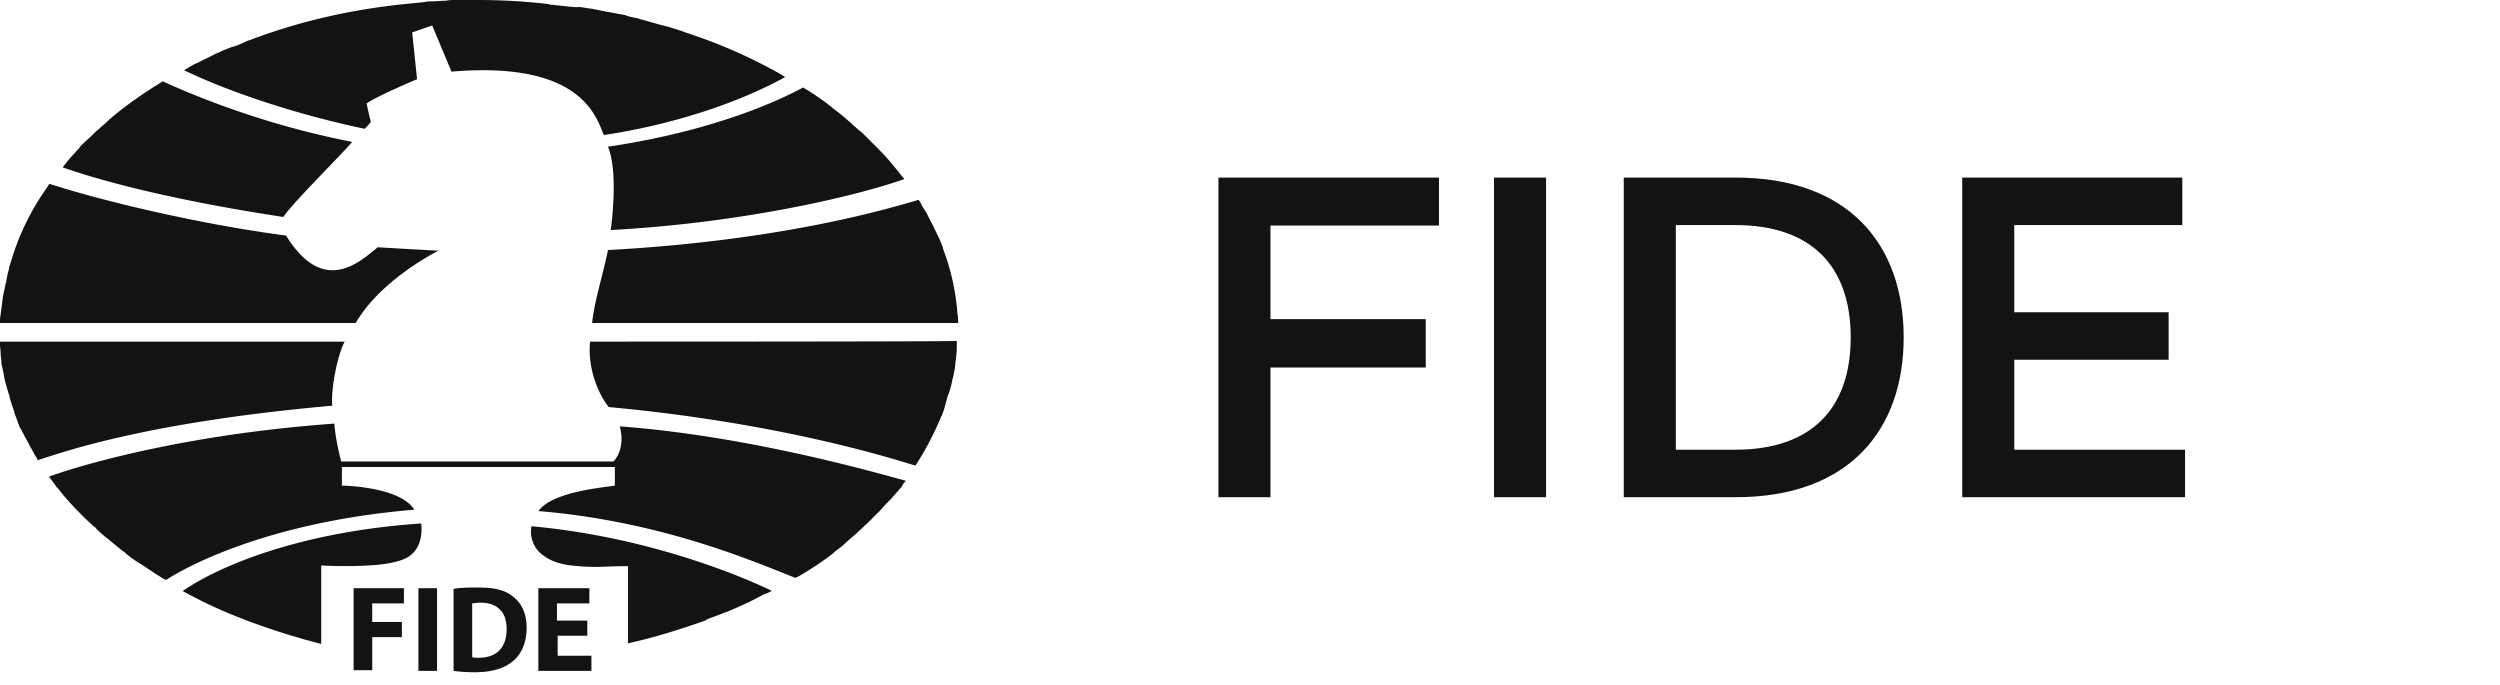
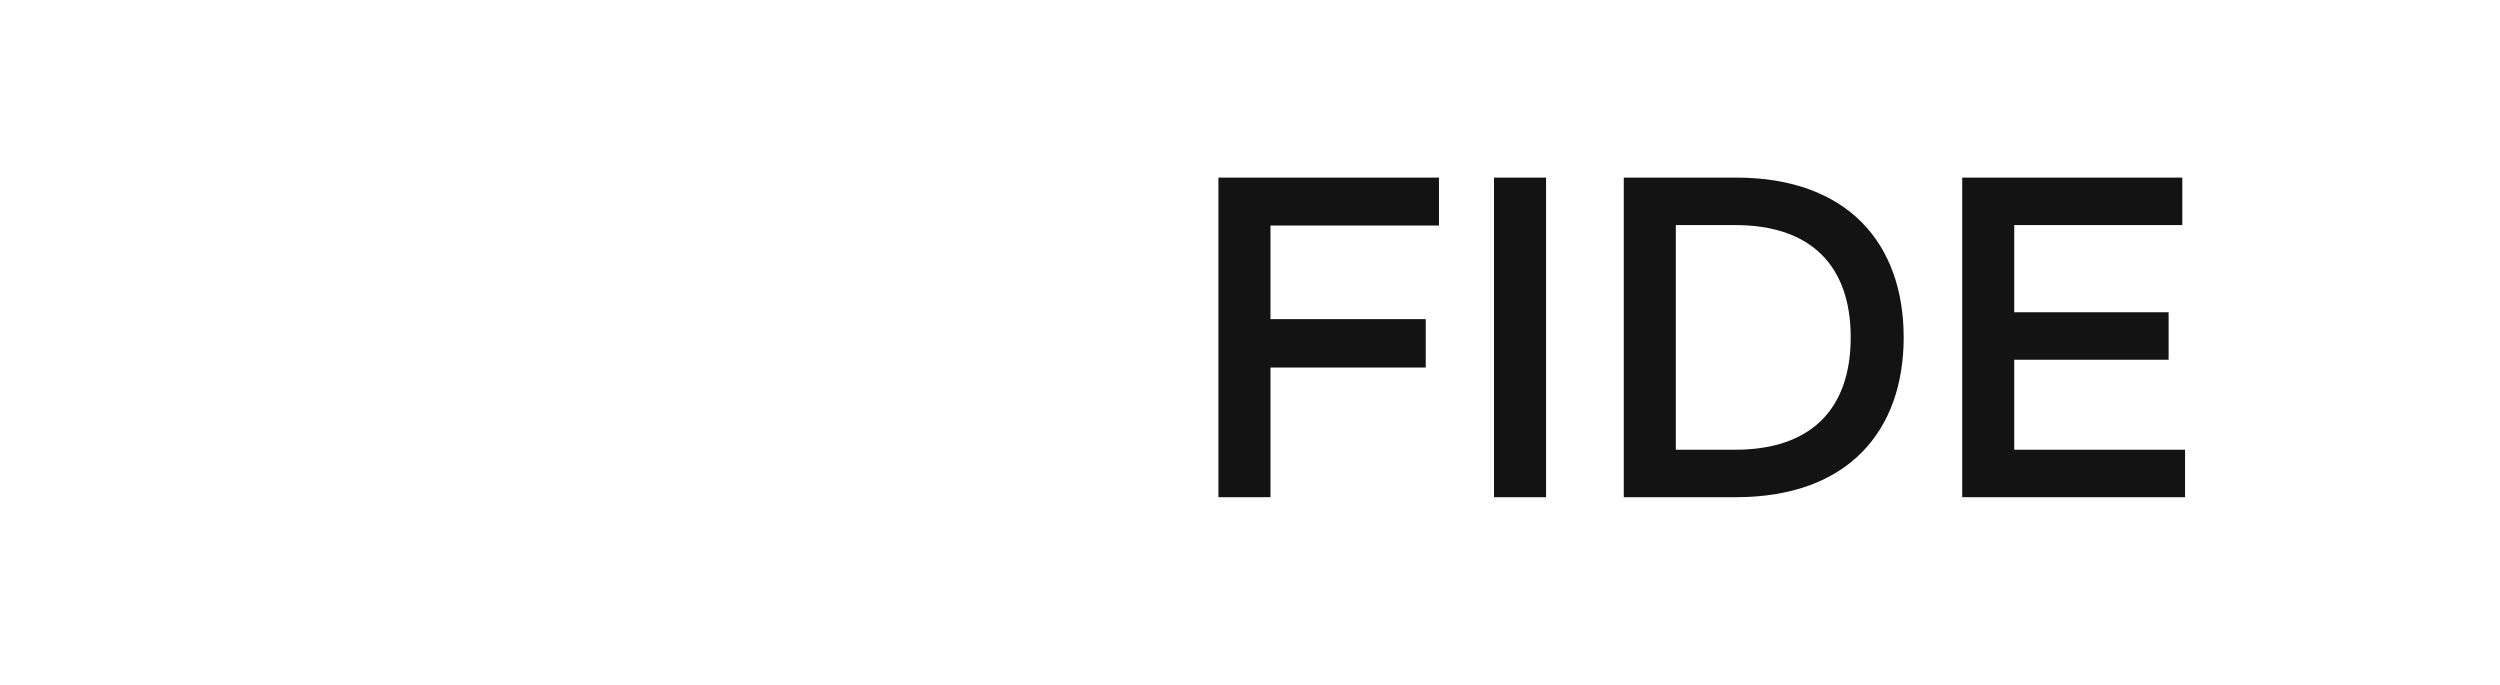
<svg xmlns="http://www.w3.org/2000/svg" width="146" height="40" fill="none">
-   <path fill-rule="evenodd" clip-rule="evenodd" d="M21.658 7.12a3.74 3.74 0 01-.363.402c-3.462-.724-7.528-1.971-10.547-3.42.04-.02.07-.04.101-.06.03-.02.06-.04.1-.06.202-.12.403-.241.604-.322.06-.02.111-.05.161-.08s.101-.06.162-.08l.724-.362c.04-.02.09-.04.141-.06.05-.02.1-.041.14-.061.176-.088.351-.154.51-.215.062-.022.12-.045.175-.067.156-.03.287-.086.431-.146l.133-.055c.16-.08.322-.16.483-.201C17.47 1.247 20.49.563 23.59.241l1.208-.12c.12-.04.282-.04.402-.04.141 0 .282-.01.423-.02.14-.01.282-.02.423-.02.16-.041.362-.041.523-.041h1.328c1.41 0 2.818.08 4.147.241.08.04.12.04.201.04.403.04.765.081 1.127.121.055 0 .11.005.164.01.103.008.2.017.279-.01l.402.06.403.06.604.122c.1.02.211.04.322.06.11.02.221.04.322.06.1.02.211.04.322.06.11.02.221.04.322.06.201.081.403.122.604.162.1.02.201.05.302.08.1.03.201.06.302.08.12.041.231.071.342.101.11.03.221.06.342.1l.483.122c.192.048.385.11.568.17.124.04.245.079.358.111.04.02.07.03.1.04.03.01.061.02.101.04a30.3 30.3 0 015.596 2.454c.02.02.04.03.06.04.02.01.04.02.06.04.021.02.04.03.061.041.02.01.04.02.06.04-2.938 1.61-6.803 2.816-10.587 3.38a7.948 7.948 0 01-.091-.222c-.483-1.196-1.647-4.082-8.805-3.48L25.24 1.488l-1.167.403.282 2.735s-2.214.925-2.939 1.408c.04.281.161.764.242 1.086zm-2.502 2.673c-1.022 1.064-2.233 2.325-2.61 2.878-6.885-1.046-10.95-2.213-12.883-2.896.04-.06.08-.11.121-.161.04-.05.08-.1.12-.161.041-.04.081-.09.122-.14.04-.051.08-.102.12-.142.08-.08.161-.17.242-.261.08-.09.161-.181.241-.262.04-.08.121-.16.202-.241.08-.08.17-.16.261-.241.09-.08.181-.161.262-.242l.242-.241c.1-.08.2-.17.301-.261.101-.09.202-.181.302-.262L6.36 7c.886-.765 1.812-1.409 2.698-1.972.02 0 .03-.01.04-.02.01-.01.02-.02.04-.02l.362-.241c1.49.683 5.676 2.494 11.07 3.54-.256.3-.801.868-1.414 1.506zm16.51 3.642c8.092-.442 14.654-2.092 17.15-2.977-.04-.04-.07-.08-.1-.12-.03-.04-.061-.08-.101-.12a.526.526 0 01-.06-.081c-.021-.03-.041-.06-.061-.08l-.604-.725-.04-.04c-.202-.241-.403-.442-.644-.684l-.202-.201-.483-.483a2.552 2.552 0 00-.362-.321c-.06-.06-.131-.121-.2-.181h-.002c-.07-.061-.14-.121-.2-.182-.061-.06-.122-.11-.182-.16s-.12-.101-.181-.161a12.641 12.641 0 00-.765-.604l-.04-.04a14.185 14.185 0 00-1.69-1.166c-1.41.764-5.194 2.534-11.393 3.459.644 1.569.16 4.867.16 4.867zm-10.063 1.207s-3.341 1.649-4.83 4.223H0c0-.2 0-.362.04-.482v-.04l.06-.463.061-.463v-.04c.018-.105.043-.219.07-.336.033-.151.068-.31.091-.468.04-.04.04-.08.04-.121.04-.241.08-.483.161-.724v-.08c.04-.121.08-.252.121-.383.04-.13.08-.261.12-.382a14.425 14.425 0 011.933-3.861c.02-.02.03-.04.04-.06.01-.02.02-.041.04-.061a.192.192 0 00.035-.058c.017-.037.036-.078.086-.103 3.503 1.126 9.179 2.414 13.808 3.017 2.083 3.367 4.094 1.716 5.163.84.068-.056.131-.109.191-.156 1.329.08 3.543.2 3.543.2zm8.977 4.223h21.376c0-.16 0-.362-.04-.522a13.352 13.352 0 00-.846-3.822v-.04a6.186 6.186 0 00-.322-.764.198.198 0 01-.04-.08c-.01-.03-.02-.061-.04-.081a8.11 8.11 0 01-.114-.237 4.85 4.85 0 00-.208-.407l-.121-.241a2.396 2.396 0 00-.222-.402c-.033-.052-.067-.105-.1-.161-.04-.06-.07-.121-.101-.181-.03-.06-.06-.121-.1-.181-.04-.04-.04-.08-.04-.08l-.216.062c-1.84.538-7.985 2.334-17.94 2.874-.107.535-.25 1.099-.39 1.661-.232.917-.461 1.83-.536 2.602zM0 19.952h20.128c-.443.844-.805 2.775-.725 3.74-10.157.903-15.006 2.472-16.846 3.068-.129.042-.243.079-.343.11-.04 0-.04-.04-.04-.04a.31.31 0 00-.08-.161c-.061-.1-.121-.211-.182-.322-.06-.11-.12-.221-.181-.322l-.12-.24c-.122-.202-.242-.443-.363-.685a.21.21 0 01-.04-.06.21.21 0 00-.04-.06c-.061-.141-.111-.282-.162-.423a7.21 7.21 0 00-.16-.422v-.04a6.956 6.956 0 00-.12-.363 6.287 6.287 0 01-.162-.522v-.04c-.081-.242-.161-.524-.242-.805 0-.02-.01-.05-.02-.08a.31.31 0 01-.02-.08c-.02-.101-.04-.212-.06-.323-.02-.11-.04-.221-.061-.322-.04-.12-.08-.281-.08-.402 0-.08-.01-.16-.02-.241-.01-.08-.02-.161-.02-.241 0-.101-.01-.191-.02-.282-.01-.09-.021-.181-.021-.282v-.16zm34.459 0c-.161 1.73.604 3.217 1.087 3.82 9.635.887 16.023 2.841 17.716 3.36l.089.027.056.017.053.016c.483-.724 1.006-1.69 1.49-2.816 0-.04 0-.04.04-.08.08-.201.16-.402.2-.604.023-.045.033-.09.045-.142.009-.041.019-.086.036-.14.04-.16.08-.321.161-.482.02-.08.04-.15.06-.221.021-.07.04-.14.061-.221.02-.06.03-.121.04-.181.01-.06.02-.121.04-.181.081-.282.121-.563.162-.845v-.08c.04-.282.08-.604.08-.886v-.401c-.684.04-20.61.04-21.416.04zm1.369 6.999c.765-.845.362-2.052.362-2.052 7.082.524 14.163 2.477 16.31 3.07l.396.108c-.02.04-.05.07-.08.1s-.06.06-.08.101a.717.717 0 01-.202.282c-.08.1-.161.19-.242.281-.08.09-.16.181-.241.282l-.242.241c-.08.08-.15.161-.221.241-.07.08-.14.161-.221.242l-.363.362-.362.362c-.08.06-.15.13-.221.201-.07.07-.141.14-.222.201-.12.12-.241.241-.402.362-.06.06-.121.11-.181.161-.06.05-.121.1-.182.16a4.072 4.072 0 01-.644.524l-.12.12c-.564.443-1.168.845-1.772 1.207-.04.02-.07.04-.1.06a.899.899 0 01-.101.06l-.242.122a65.69 65.69 0 01-.77-.305c-2.507-1.002-7.65-3.057-14.245-3.597.7-.979 3.009-1.29 4.078-1.433.162-.022.295-.04.39-.056v-1.086H19.967v1.087s3.381.04 4.227 1.407c-9.138.765-13.888 3.701-14.492 4.103a1.639 1.639 0 01-.363-.2c-.06-.041-.11-.071-.16-.101-.05-.03-.101-.06-.162-.101l-.724-.483c-.04-.02-.07-.04-.1-.06-.031-.02-.061-.04-.102-.06-.241-.161-.483-.322-.724-.523-.08-.08-.12-.12-.201-.161l-.343-.282a46.72 46.72 0 01-.342-.281.393.393 0 01-.1-.08c-.03-.03-.06-.061-.101-.081a8.063 8.063 0 01-.644-.563c-.028-.056-.076-.093-.116-.124a.479.479 0 01-.045-.037c-.242-.201-.483-.443-.685-.644l-.08-.08a11.291 11.291 0 01-.684-.724 6.116 6.116 0 01-.458-.534c-.063-.079-.125-.157-.187-.23a.706.706 0 01-.16-.202l-.363-.482c1.087-.403 7.206-2.414 16.666-3.098.08 1.046.403 2.213.403 2.213h15.9zm-4.79 3.78a1.696 1.696 0 00.724 1.73c.443.322.966.483 1.61.564a12.402 12.402 0 002.085.063c.309-.01.657-.023 1.216-.023v4.505c1.49-.322 3.02-.804 4.509-1.327 0 0 .04 0 .04-.04.181-.081.372-.152.564-.222.19-.07.382-.14.563-.221h.04c.765-.322 1.49-.644 2.134-1.006.022-.01.04-.021.058-.031a.264.264 0 01.143-.05c.06-.02.121-.05.182-.08.06-.03.12-.06.18-.08-.16-.08-6.118-3.057-14.049-3.781zm-20.189 3.882c-.06-.03-.12-.06-.181-.1 2.415-1.65 7.286-3.5 13.928-3.942.04.281.121 1.367-.724 1.93-.483.323-1.45.483-2.416.524-1.328.08-2.697 0-2.697 0v4.585a1.445 1.445 0 00-.139-.036c-.052-.012-.097-.022-.143-.044a6.466 6.466 0 01-.442-.121c-.205-.045-.398-.104-.584-.16a8.266 8.266 0 00-.423-.122c-.02 0-.04-.01-.06-.02a.143.143 0 00-.06-.02c-2.094-.643-4.066-1.408-5.717-2.293a.79.79 0 00-.077-.032c-.034-.014-.059-.023-.084-.048-.06-.04-.12-.07-.181-.1zm9.802-.261h2.939v.885h-1.852v1.086h1.731v.885h-1.73v1.93H20.65v-4.786zm4.871 4.827v-4.827h-1.087v4.827h1.087zm.966-4.787c.403-.08.926-.08 1.49-.08.926 0 1.53.16 1.972.523.483.362.805.965.805 1.81 0 .925-.322 1.569-.805 1.97-.523.443-1.288.644-2.214.644-.563 0-.966-.04-1.248-.08v-4.787zm1.087 3.982c.08.04.242.04.363.04 1.006 0 1.65-.522 1.65-1.689 0-1.005-.564-1.528-1.53-1.528a2.56 2.56 0 00-.362.028 1.03 1.03 0 01-.12.012v3.137zm4.992-1.247h1.731v-.885h-1.771v-1.005h1.892v-.885h-2.98v4.827h3.1v-.885h-1.972v-1.167z" fill="#131313" />
  <path d="M71.156 10.37v18.667h3.04v-7.573h9.067v-2.827h-9.067V13.17h9.84v-2.8h-12.88zm16.094 0v18.667h3.04V10.37h-3.04zm7.578 0v18.667h6.533c6.614 0 9.814-3.92 9.814-9.333 0-5.414-3.2-9.334-9.814-9.334h-6.533zm13.253 9.334c0 4.186-2.32 6.56-6.746 6.56h-3.467v-13.12h3.467c4.426 0 6.746 2.373 6.746 6.56zm6.512-9.334v18.667h13.014v-2.773h-9.974V21.01h9.014v-2.773h-9.014v-5.093h9.814V10.37h-12.854z" fill="#131313" />
</svg>